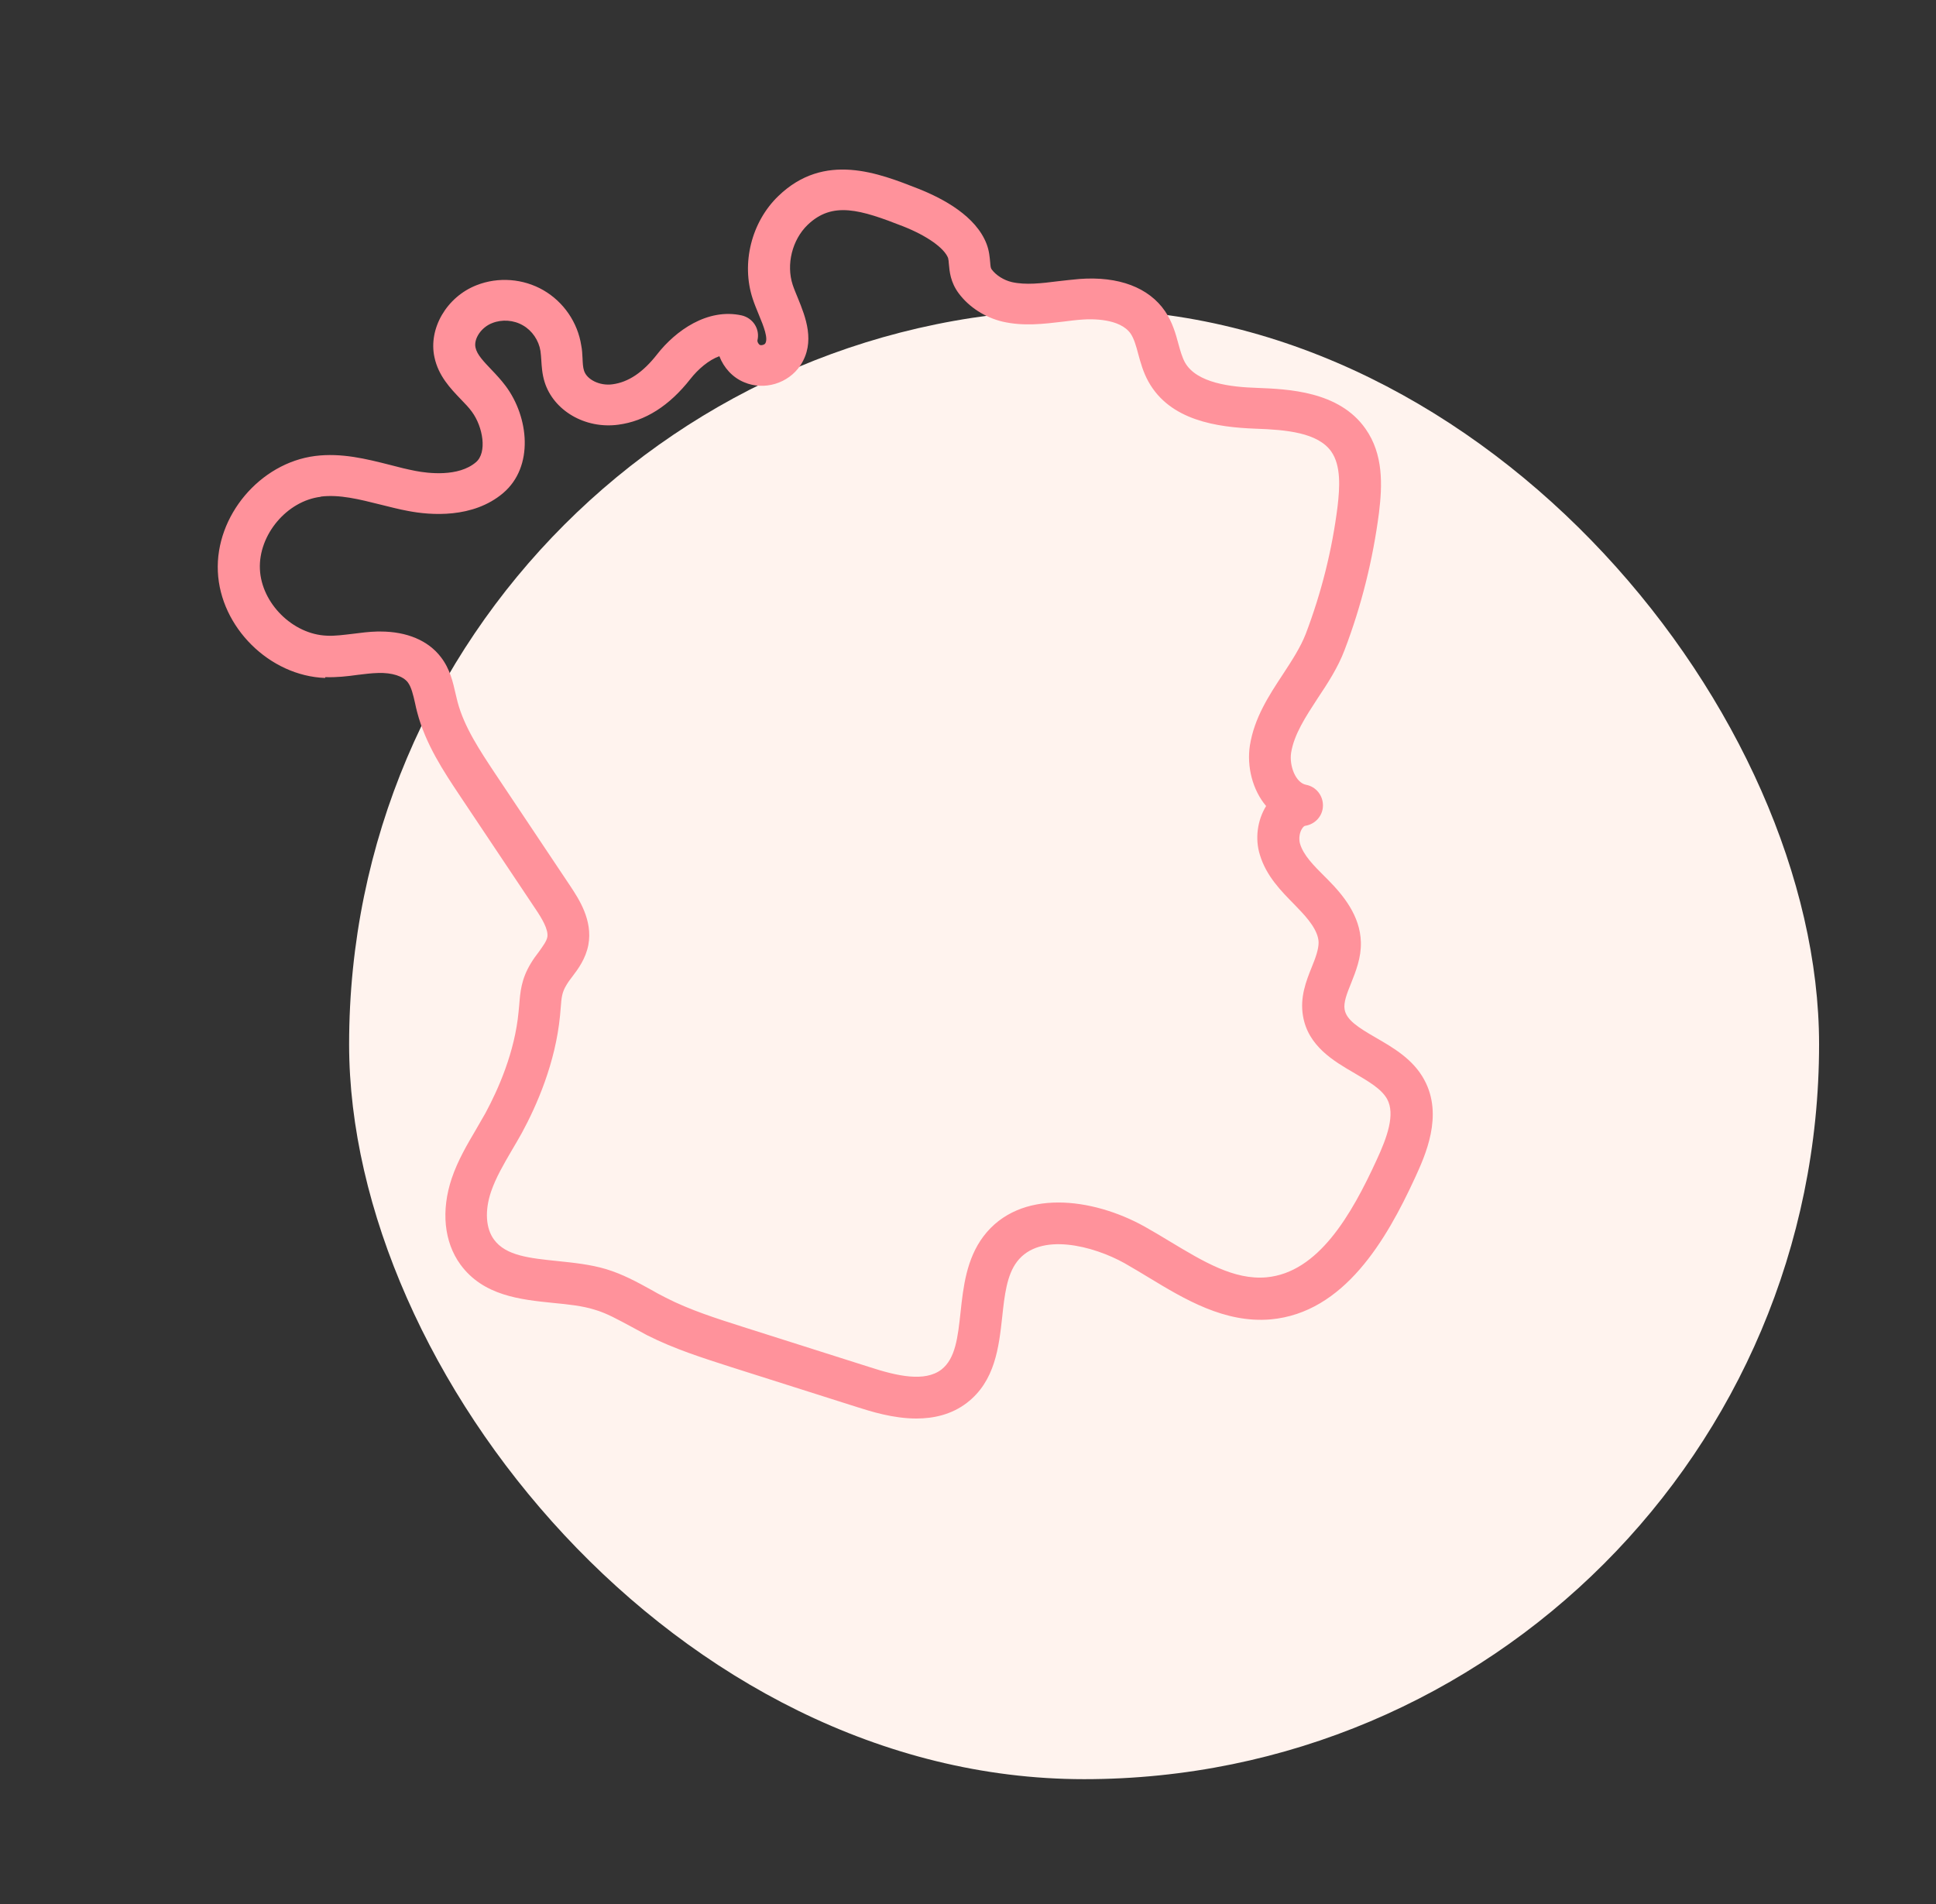
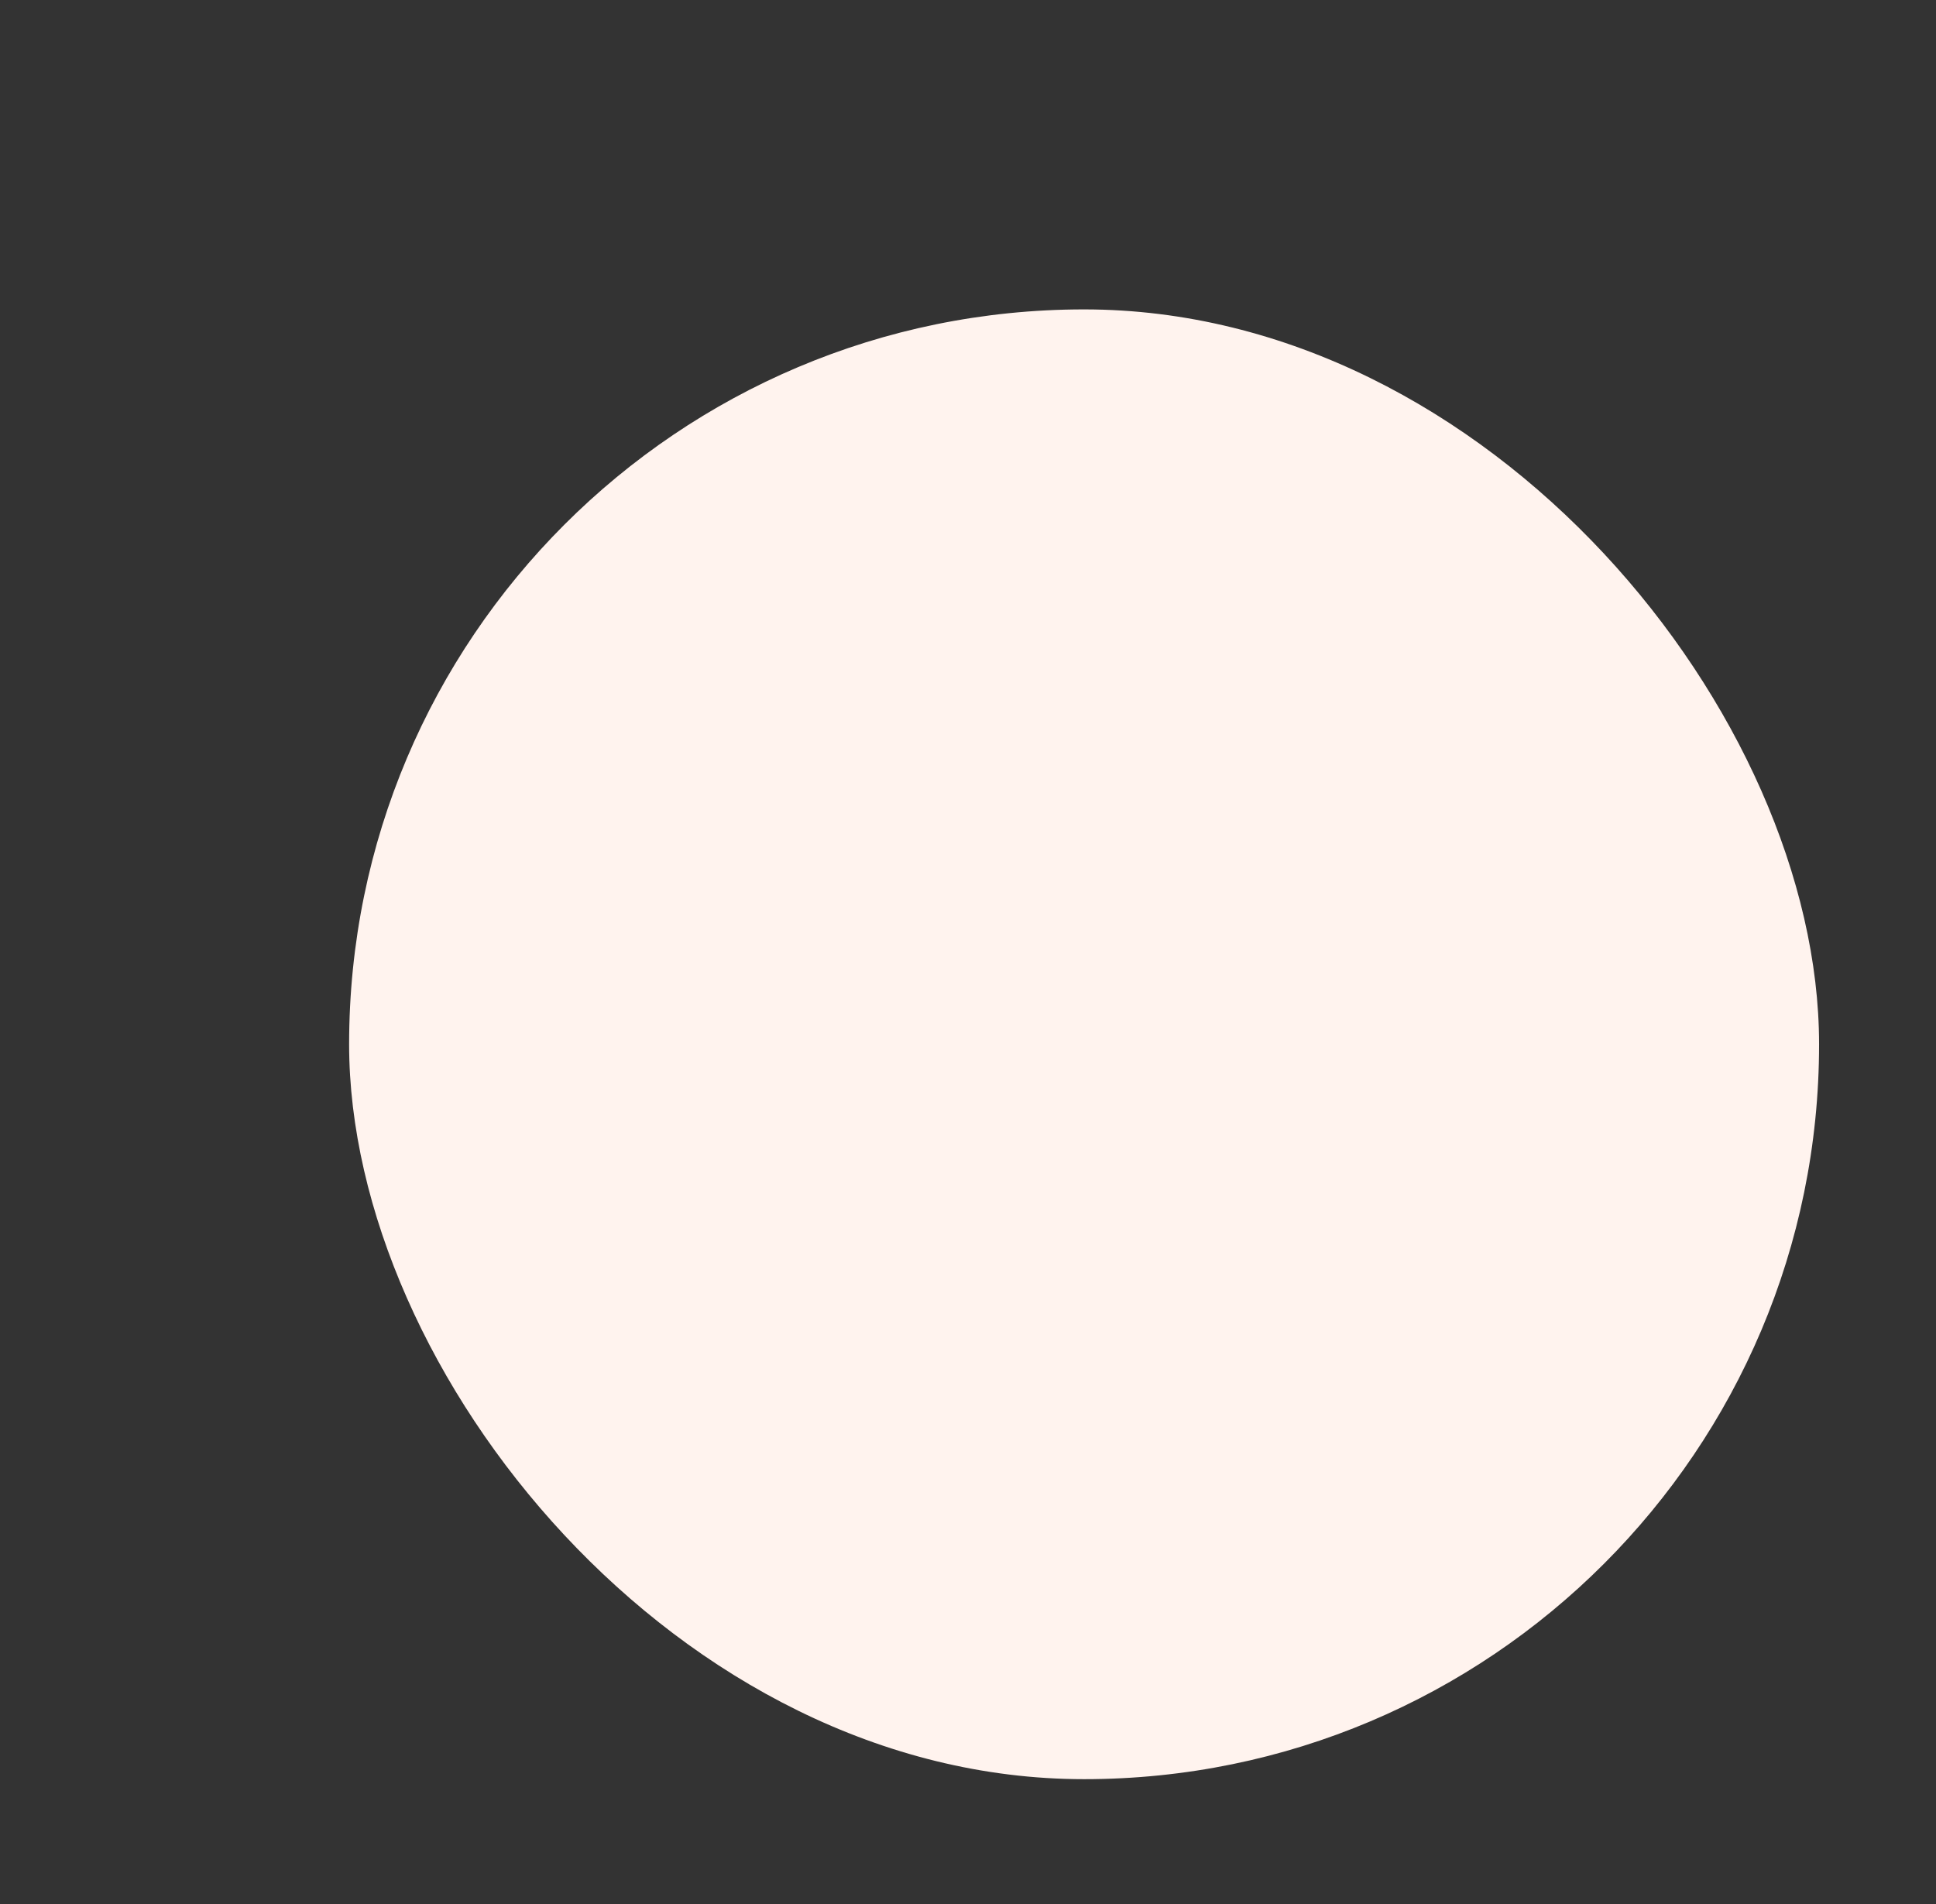
<svg xmlns="http://www.w3.org/2000/svg" fill="none" viewBox="0 0 61 60" height="60" width="61">
  <rect x="0" y="0" width="61" height="60" fill="#333333" stroke="none" />
  <rect fill="#FFF3EE" rx="23.158" height="46.316" width="46.316" y="9.75" x="11" />
-   <path fill="#FF929B" d="M10.25 21.338C10.611 21.351 10.946 21.312 11.274 21.266C11.49 21.24 11.7 21.213 11.917 21.207C12.35 21.194 12.698 21.305 12.849 21.502C12.96 21.647 13.019 21.896 13.078 22.159C13.098 22.25 13.118 22.349 13.144 22.441C13.407 23.451 13.984 24.317 14.496 25.085L16.872 28.642C17.075 28.944 17.285 29.292 17.246 29.528C17.219 29.666 17.108 29.81 16.983 29.988C16.891 30.106 16.806 30.224 16.727 30.355C16.419 30.86 16.392 31.274 16.36 31.668L16.34 31.878C16.222 33.151 15.703 34.319 15.297 35.074C15.198 35.251 15.1 35.421 14.995 35.599C14.713 36.078 14.424 36.57 14.233 37.134C13.892 38.151 13.991 39.142 14.509 39.851C15.231 40.835 16.399 40.953 17.436 41.059C17.902 41.104 18.348 41.15 18.729 41.269C19.116 41.38 19.483 41.59 19.877 41.8C20.048 41.892 20.218 41.984 20.389 42.076C21.242 42.509 22.141 42.791 23.014 43.073L27.004 44.34C27.437 44.477 28.139 44.701 28.874 44.701C29.419 44.701 29.983 44.576 30.462 44.209C31.355 43.526 31.473 42.45 31.578 41.498C31.65 40.822 31.723 40.179 32.044 39.759C32.766 38.807 34.466 39.267 35.43 39.805C35.686 39.949 35.942 40.107 36.205 40.264C37.32 40.94 38.587 41.702 40.037 41.577C42.347 41.367 43.679 39.083 44.585 37.114C44.9 36.425 45.491 35.152 44.874 34.023C44.526 33.38 43.903 33.019 43.358 32.704C42.78 32.37 42.426 32.14 42.367 31.812C42.328 31.589 42.439 31.307 42.57 30.985C42.721 30.604 42.892 30.178 42.879 29.692C42.859 28.859 42.321 28.209 41.848 27.73L41.73 27.612C41.389 27.271 41.068 26.949 40.962 26.588C40.917 26.437 40.943 26.234 41.028 26.109C41.048 26.076 41.087 26.03 41.12 26.024C41.435 25.978 41.678 25.715 41.684 25.394C41.691 25.072 41.468 24.79 41.153 24.731C40.818 24.665 40.621 24.127 40.68 23.727C40.772 23.143 41.14 22.585 41.52 22.001C41.835 21.529 42.157 21.036 42.367 20.479C42.898 19.087 43.259 17.63 43.45 16.154C43.555 15.294 43.594 14.316 43.023 13.509C42.19 12.321 40.575 12.262 39.604 12.223C38.803 12.197 37.701 12.079 37.333 11.416C37.248 11.258 37.189 11.055 37.13 10.838C37.045 10.517 36.94 10.149 36.71 9.808C36.198 9.06 35.247 8.699 34.013 8.791C33.79 8.81 33.56 8.837 33.33 8.863C32.812 8.928 32.32 8.988 31.88 8.889C31.631 8.83 31.388 8.679 31.25 8.495C31.217 8.449 31.211 8.423 31.198 8.259C31.184 8.115 31.171 7.911 31.086 7.688C30.751 6.815 29.734 6.264 28.94 5.949C27.687 5.457 25.974 4.774 24.523 6.179C23.677 6.993 23.349 8.298 23.716 9.414C23.769 9.578 23.841 9.749 23.913 9.926C24.058 10.274 24.215 10.668 24.11 10.825C24.084 10.864 23.992 10.891 23.946 10.871C23.9 10.851 23.854 10.766 23.867 10.72C23.907 10.549 23.874 10.372 23.782 10.228C23.69 10.084 23.539 9.978 23.368 9.939C22.292 9.703 21.288 10.418 20.704 11.166C20.258 11.737 19.798 12.046 19.293 12.111C18.893 12.164 18.486 11.96 18.401 11.678C18.368 11.58 18.361 11.442 18.355 11.297C18.348 11.16 18.342 11.022 18.315 10.891C18.204 10.162 17.758 9.513 17.121 9.145C16.484 8.778 15.697 8.718 15.014 8.988C14.076 9.355 13.492 10.352 13.689 11.258C13.813 11.842 14.188 12.236 14.522 12.584C14.647 12.715 14.772 12.84 14.87 12.977C15.218 13.45 15.356 14.264 14.995 14.566C14.443 15.038 13.479 14.914 13.098 14.841C12.829 14.789 12.56 14.723 12.291 14.651C11.543 14.461 10.762 14.264 9.928 14.369C8.189 14.592 6.785 16.259 6.864 18.011C6.942 19.763 8.491 21.299 10.243 21.364L10.25 21.338ZM10.106 15.649C10.696 15.576 11.32 15.734 11.976 15.898C12.271 15.97 12.567 16.049 12.855 16.101C13.564 16.239 14.903 16.344 15.854 15.537C16.832 14.704 16.662 13.142 15.933 12.164C15.795 11.98 15.638 11.809 15.48 11.645C15.238 11.389 15.027 11.173 14.982 10.95C14.922 10.674 15.165 10.313 15.507 10.182C15.815 10.057 16.189 10.084 16.478 10.254C16.767 10.418 16.977 10.727 17.029 11.061C17.042 11.153 17.049 11.252 17.055 11.344C17.068 11.553 17.082 11.79 17.16 12.039C17.442 12.938 18.433 13.522 19.477 13.384C20.33 13.273 21.091 12.787 21.754 11.941C21.997 11.632 22.332 11.344 22.666 11.225C22.804 11.586 23.08 11.895 23.447 12.046C24.077 12.315 24.838 12.085 25.219 11.514C25.705 10.779 25.377 9.978 25.14 9.394C25.081 9.25 25.022 9.112 24.976 8.974C24.766 8.331 24.963 7.557 25.442 7.091C26.23 6.33 27.109 6.605 28.468 7.137C29.209 7.432 29.747 7.813 29.872 8.128C29.885 8.174 29.892 8.239 29.898 8.325C29.918 8.548 29.944 8.889 30.207 9.243C30.535 9.683 31.04 10.005 31.591 10.136C32.254 10.287 32.884 10.208 33.494 10.136C33.698 10.11 33.901 10.084 34.111 10.07C34.38 10.051 35.286 10.024 35.627 10.517C35.732 10.674 35.798 10.904 35.863 11.153C35.936 11.422 36.021 11.731 36.185 12.026C36.867 13.253 38.344 13.463 39.558 13.509C40.536 13.542 41.527 13.634 41.947 14.231C42.255 14.671 42.216 15.353 42.144 15.963C41.973 17.335 41.632 18.687 41.14 19.98C40.976 20.4 40.707 20.813 40.424 21.246C39.978 21.922 39.519 22.624 39.381 23.497C39.282 24.147 39.46 24.889 39.893 25.4C39.617 25.847 39.538 26.431 39.696 26.936C39.899 27.612 40.372 28.084 40.785 28.504L40.897 28.622C41.192 28.924 41.54 29.325 41.547 29.699C41.547 29.922 41.448 30.191 41.33 30.48C41.153 30.919 40.956 31.425 41.054 32.009C41.212 32.967 42.026 33.439 42.682 33.82C43.115 34.076 43.528 34.312 43.706 34.634C43.968 35.113 43.706 35.841 43.377 36.55C42.577 38.296 41.533 40.1 39.906 40.251C38.882 40.343 37.911 39.752 36.874 39.129C36.605 38.965 36.329 38.801 36.06 38.65C34.42 37.738 32.136 37.443 30.988 38.959C30.449 39.674 30.351 40.56 30.266 41.347C30.18 42.135 30.108 42.811 29.662 43.158C29.137 43.559 28.264 43.362 27.398 43.08L23.408 41.813C22.587 41.551 21.734 41.282 20.98 40.894C20.822 40.816 20.665 40.73 20.507 40.639C20.067 40.396 19.621 40.153 19.103 39.995C18.598 39.844 18.073 39.792 17.567 39.739C16.694 39.648 15.94 39.575 15.566 39.063C15.303 38.709 15.27 38.145 15.474 37.547C15.625 37.108 15.867 36.694 16.123 36.255C16.235 36.071 16.34 35.881 16.445 35.697C16.911 34.837 17.502 33.498 17.646 32.002L17.666 31.773C17.692 31.431 17.705 31.274 17.849 31.038C17.902 30.946 17.968 30.86 18.033 30.775C18.223 30.526 18.453 30.211 18.538 29.777C18.683 28.997 18.237 28.327 17.968 27.92L15.592 24.363C15.119 23.648 14.627 22.913 14.417 22.119C14.398 22.04 14.378 21.962 14.358 21.876C14.273 21.502 14.181 21.082 13.892 20.708C13.492 20.183 12.816 19.901 11.989 19.901C11.956 19.901 11.917 19.901 11.884 19.901C11.628 19.907 11.372 19.94 11.116 19.973C10.828 20.006 10.558 20.045 10.303 20.032C9.226 19.993 8.235 19.009 8.189 17.932C8.143 16.856 9.036 15.786 10.106 15.655V15.649Z" />
</svg>